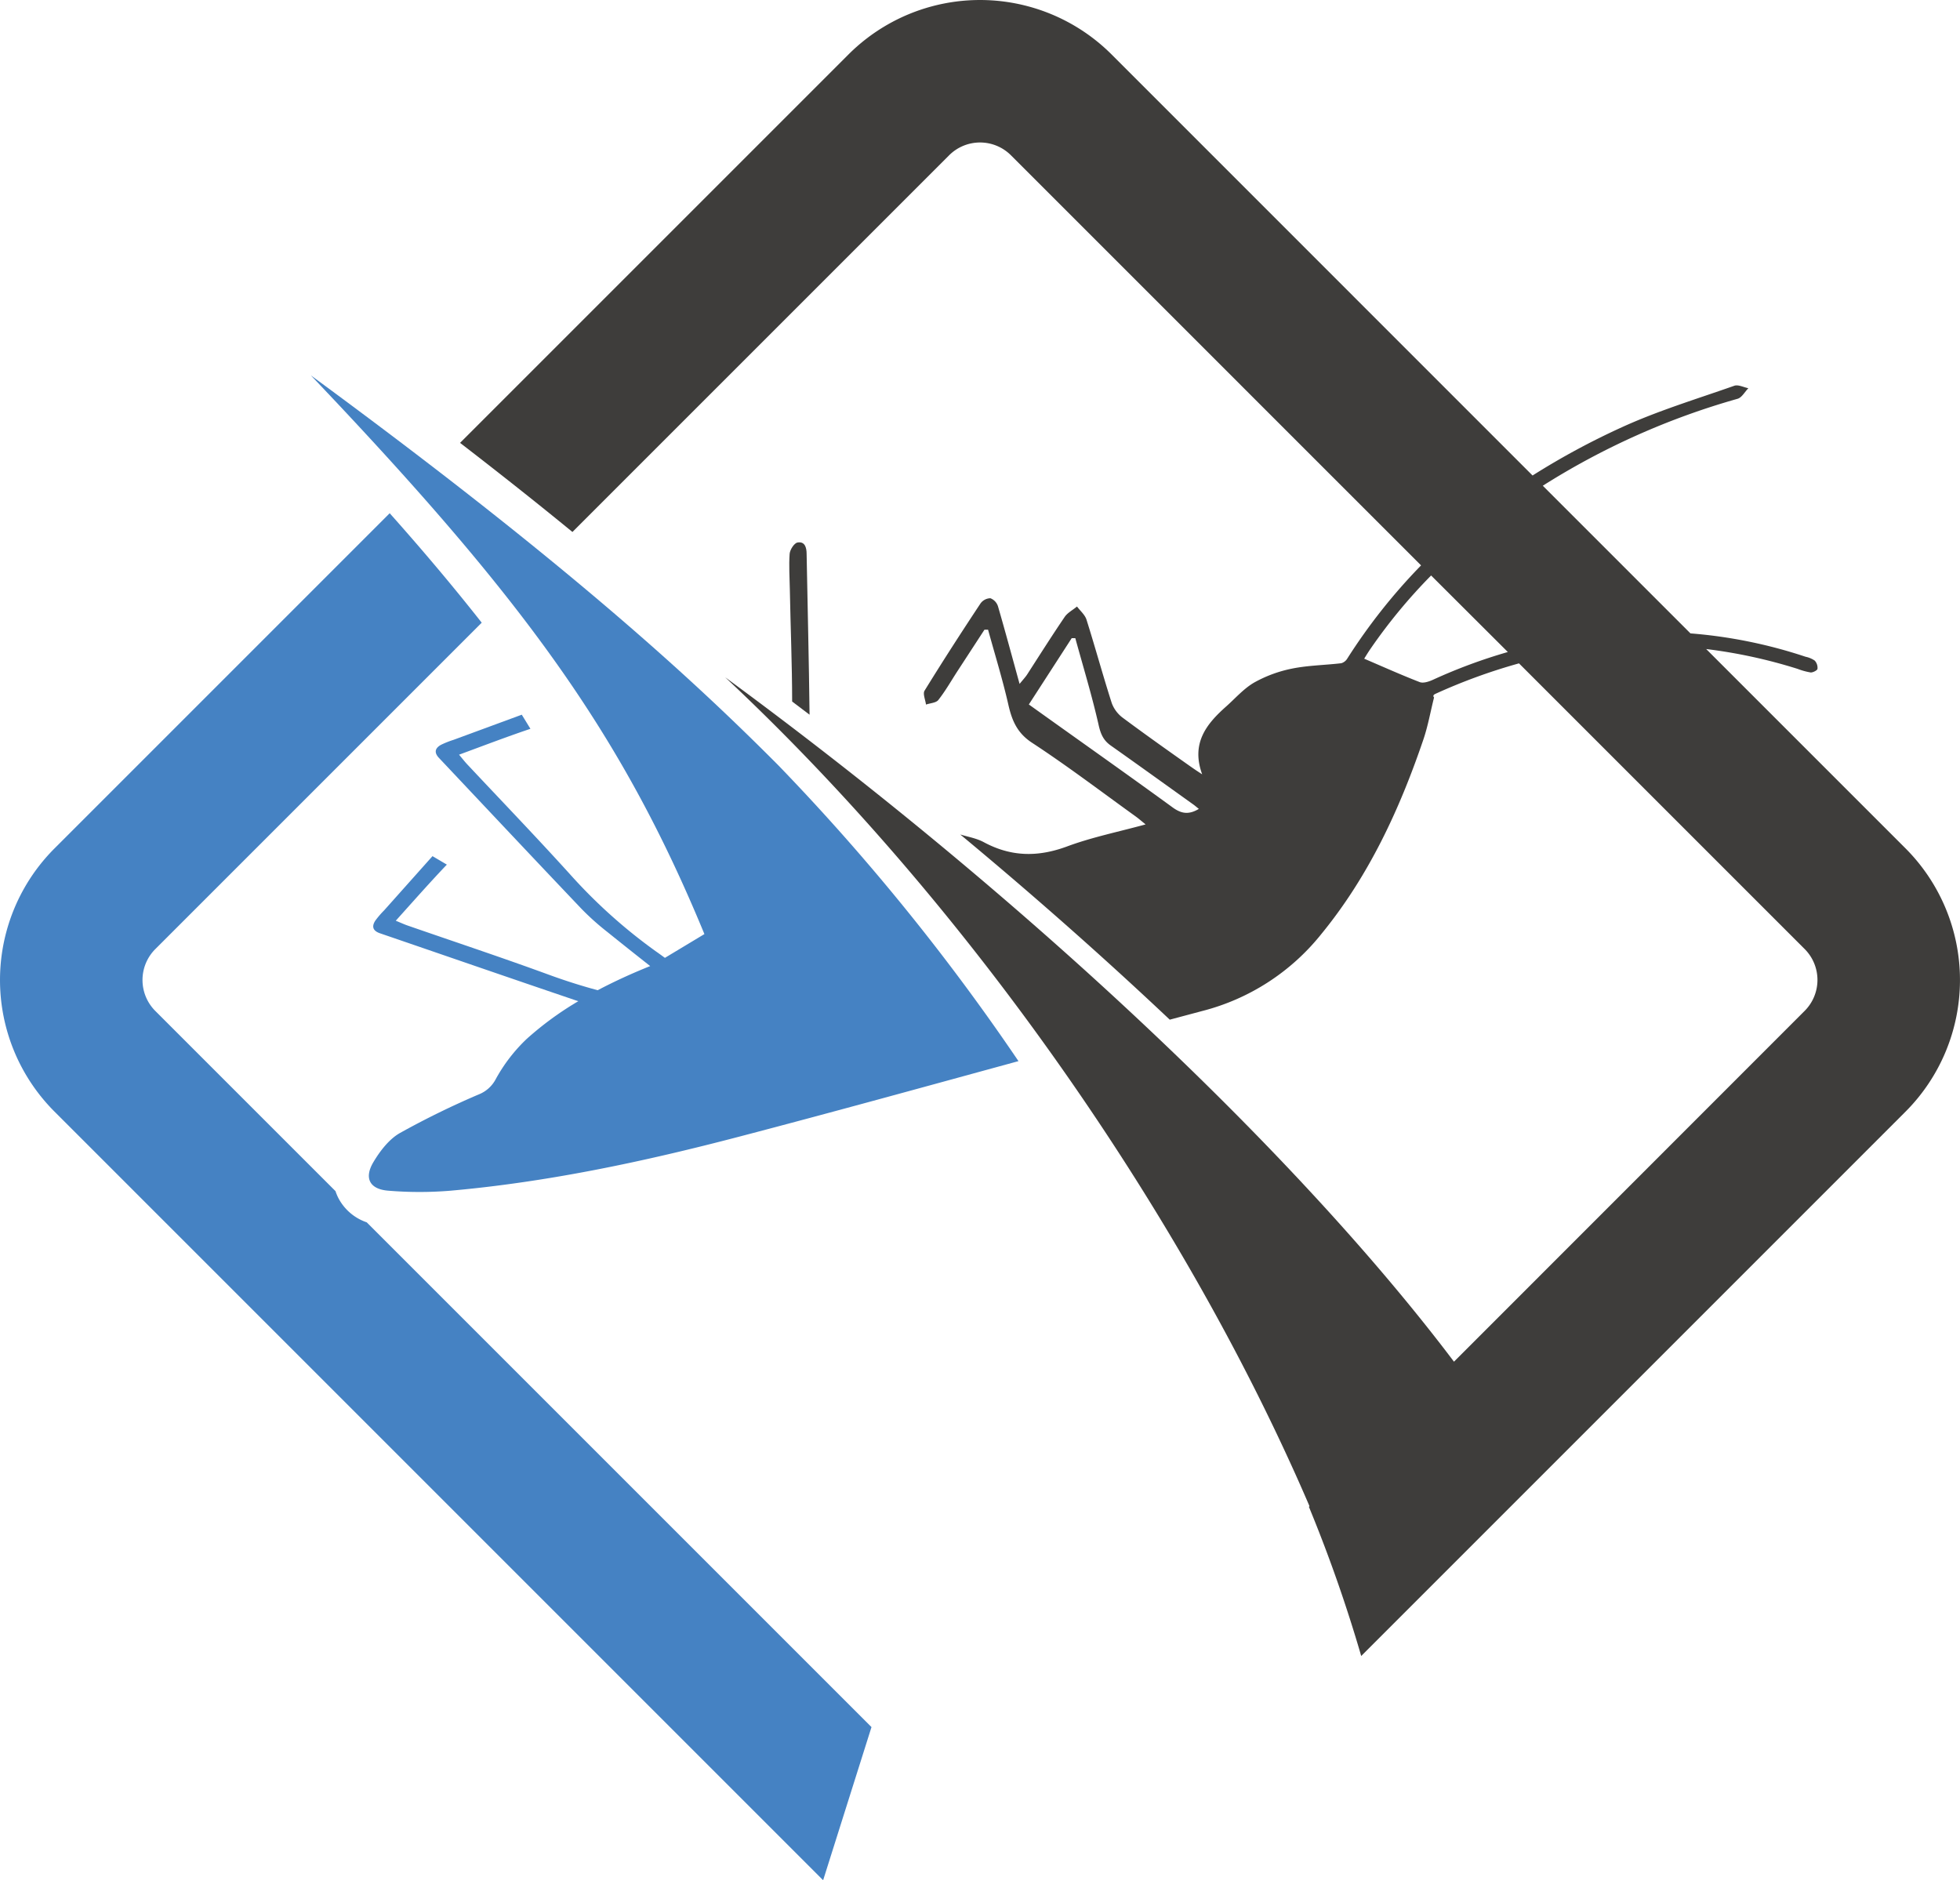
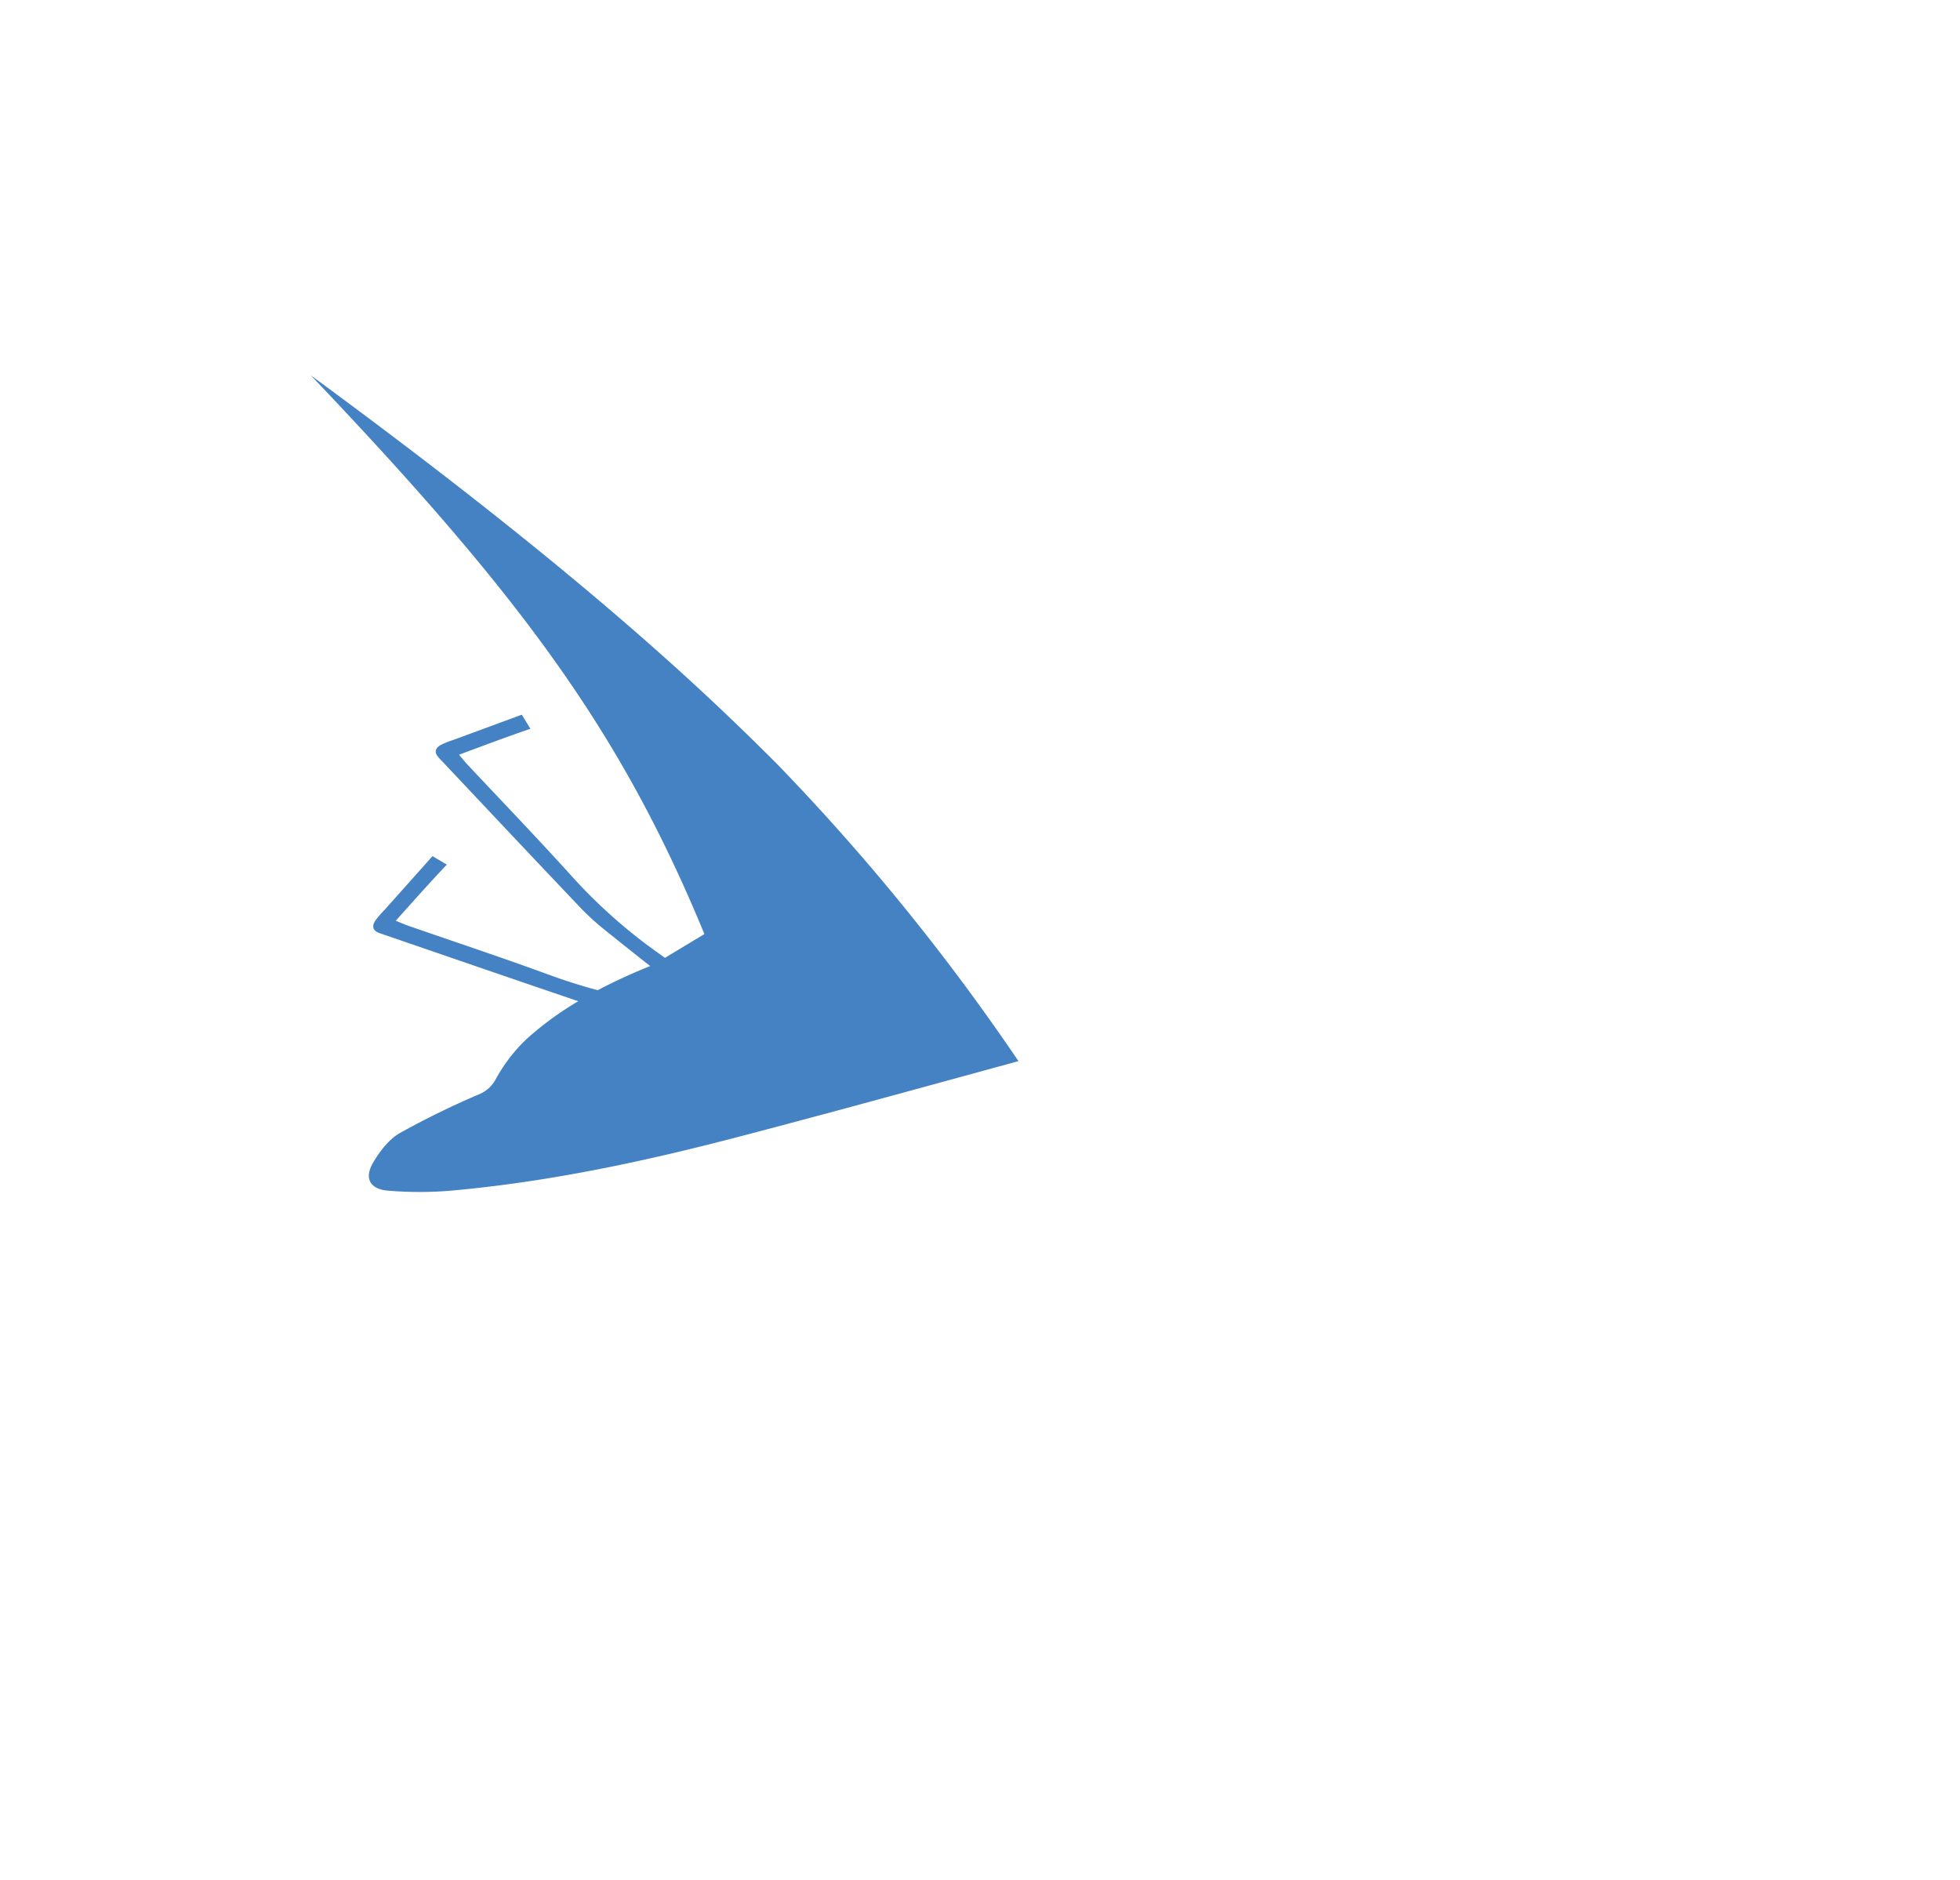
<svg xmlns="http://www.w3.org/2000/svg" viewBox="0 0 545.95 523.74">
  <defs>
    <style>.cls-1{fill:#3e3d3b;}.cls-2{fill:#4582c3;}</style>
  </defs>
  <g id="Слой_2" data-name="Слой 2">
    <g id="Слой_1-2" data-name="Слой 1">
-       <path class="cls-1" d="M225.5,199.08c-.17-14.92-.55-29.84-.82-44.76,0-1.83-.49-3.57-2.55-3.2-.92.17-2.09,2-2.18,3.15-.24,3.33,0,6.7.06,10.06.19,10.36.63,20.72.64,31.08Z" />
      <path class="cls-2" d="M204.87,201.44l-2.33-2.23c-30.42-29-68.2-59.59-115.95-94.65,58.57,61.52,86.31,99.09,109.62,155.63l-11,6.62c-.85-.62-1.7-1.24-2.56-1.84a147.09,147.09,0,0,1-24-21.58c-9.35-10.32-19-20.35-28.53-30.51-.68-.73-1.3-1.53-2.25-2.66,6.84-2.52,13.31-5,19.88-7.21l-2.41-3.93-19,7a25.71,25.71,0,0,0-3.48,1.38c-1.74.95-2,2.21-.51,3.74,13.2,14,26.35,28,39.59,41.92a71.8,71.8,0,0,0,7.17,6.43q6,4.83,12,9.55c-5,2-9.89,4.23-14.63,6.73q-6.85-1.85-13.57-4.31c-13.07-4.79-26.3-9.18-39.45-13.74-.94-.33-1.86-.76-3.22-1.31,4.87-5.41,9.45-10.62,14.23-15.63l-4-2.36L107,253.58a25.09,25.09,0,0,0-2.44,2.84c-1.09,1.65-.71,2.87,1.29,3.55,18.18,6.23,36.35,12.52,54.55,18.69l.69.22a89.44,89.44,0,0,0-14.39,10.52,45.66,45.66,0,0,0-8.59,11.15,9.13,9.13,0,0,1-4.78,4.31,234.07,234.07,0,0,0-22,10.78c-3,1.74-5.5,5-7.34,8.1-2.64,4.45-1,7.54,4.2,7.93a105.32,105.32,0,0,0,17.31,0c27.32-2.43,54.09-8.16,80.54-15.09,25.94-6.79,51.79-13.93,77.65-21a614,614,0,0,0-66.89-82.4Q211,207.34,204.87,201.44Z" />
-       <path class="cls-2" d="M94.29,333.79a13.4,13.4,0,0,1-.84-2l-50.2-50.2a12.19,12.19,0,0,1,0-17.21l90.93-90.93c-7.57-9.63-16-19.68-25.63-30.49L15.19,236.32a51.85,51.85,0,0,0,0,73.33L229.28,523.74l13.47-42.66-140.6-140.6A14,14,0,0,1,94.29,333.79Z" />
-       <path class="cls-1" d="M530.78,236.32l-55.53-55.53a142,142,0,0,1,25.48,5.53,18.63,18.63,0,0,0,3.66,1c.62,0,1.78-.57,1.86-1a2.93,2.93,0,0,0-.78-2.32,7,7,0,0,0-2.53-1.06,134.94,134.94,0,0,0-32.07-6.51l-41.13-41.13A206.2,206.2,0,0,1,484,111.08c1.19-.35,2-1.93,3-2.94-1.31-.26-2.82-1.07-3.91-.69-10.48,3.69-21.18,6.93-31.26,11.53a206.78,206.78,0,0,0-24.94,13.47L309.65,15.19a51.85,51.85,0,0,0-73.33,0L128.15,123.36c11.14,8.58,21.54,16.83,31.3,24.82L264.38,43.25a12.18,12.18,0,0,1,17.21,0L395.83,157.49a160.7,160.7,0,0,0-20.51,25.89,2.94,2.94,0,0,1-1.7,1.36c-4.57.54-9.24.59-13.73,1.5a36.08,36.08,0,0,0-10.52,3.87c-2.93,1.69-5.27,4.41-7.85,6.7-5.5,4.88-9.8,10.24-6.66,18.88-1.54-1-2.48-1.64-3.4-2.29C325.23,209,319,204.59,312.83,200a9,9,0,0,1-3.14-4.11c-2.48-7.72-4.61-15.55-7.05-23.28-.43-1.37-1.75-2.46-2.65-3.67-1.17,1-2.63,1.72-3.44,2.92-3.58,5.27-7,10.68-10.43,16-.44.68-1,1.28-2.12,2.64-2.13-7.73-4-14.67-6-21.56a3.58,3.58,0,0,0-2.13-2.3,3.49,3.49,0,0,0-2.76,1.46c-5.3,8-10.53,16.1-15.58,24.29-.53.87.24,2.56.4,3.87,1.17-.41,2.8-.46,3.44-1.28,2-2.54,3.6-5.38,5.37-8.1l7.48-11.48,1,0c1.89,6.87,4,13.69,5.59,20.62,1,4.48,2.39,8.08,6.65,10.87,9.88,6.47,19.3,13.64,28.89,20.54.8.58,1.54,1.23,2.75,2.21-7.67,2.1-15,3.58-21.88,6.14-8.11,3-15.58,2.92-23.23-1.21-2-1.07-4.32-1.46-6.51-2.12,20.54,17.05,40.13,34.38,58.35,51.58l8.95-2.39A62.16,62.16,0,0,0,368,260.24c13.2-16.1,21.8-34.64,28.45-54.17,1.31-3.83,2-7.86,3-11.79-.43-.5-.06-.79.36-1a158.06,158.06,0,0,1,23.3-8.5l79.58,79.58a12.19,12.19,0,0,1,0,17.21L405,379.3c-43.41-57.52-118.4-128.52-203-190.64,56.23,52.62,106.22,120.2,141.07,185.79,8.08,15.22,15.34,30.32,21.69,45.11l-.17.16a406.52,406.52,0,0,1,14.57,41.56L530.78,309.65A51.91,51.91,0,0,0,530.78,236.32Zm-204.13-11.4c-13.2-9.61-26.54-19-40.07-28.69l11.94-18.47,1,0c2.22,8.08,4.68,16.12,6.52,24.29.57,2.49,1.35,4.21,3.37,5.63,7.66,5.41,15.28,10.9,22.91,16.36.46.32.88.69,1.61,1.28C331.13,227,329.06,226.67,326.65,224.92Zm53.22-41.23c-.06.27-.07.14,0,0Zm19.41,5.6c-1.16.54-2.78,1.11-3.83.71-5.15-2-10.17-4.25-15.46-6.52.57-.93,1.15-1.87,1.77-2.77a150.82,150.82,0,0,1,16.87-20.41L420,181.62A148.62,148.62,0,0,0,399.28,189.29Z" />
    </g>
  </g>
</svg>